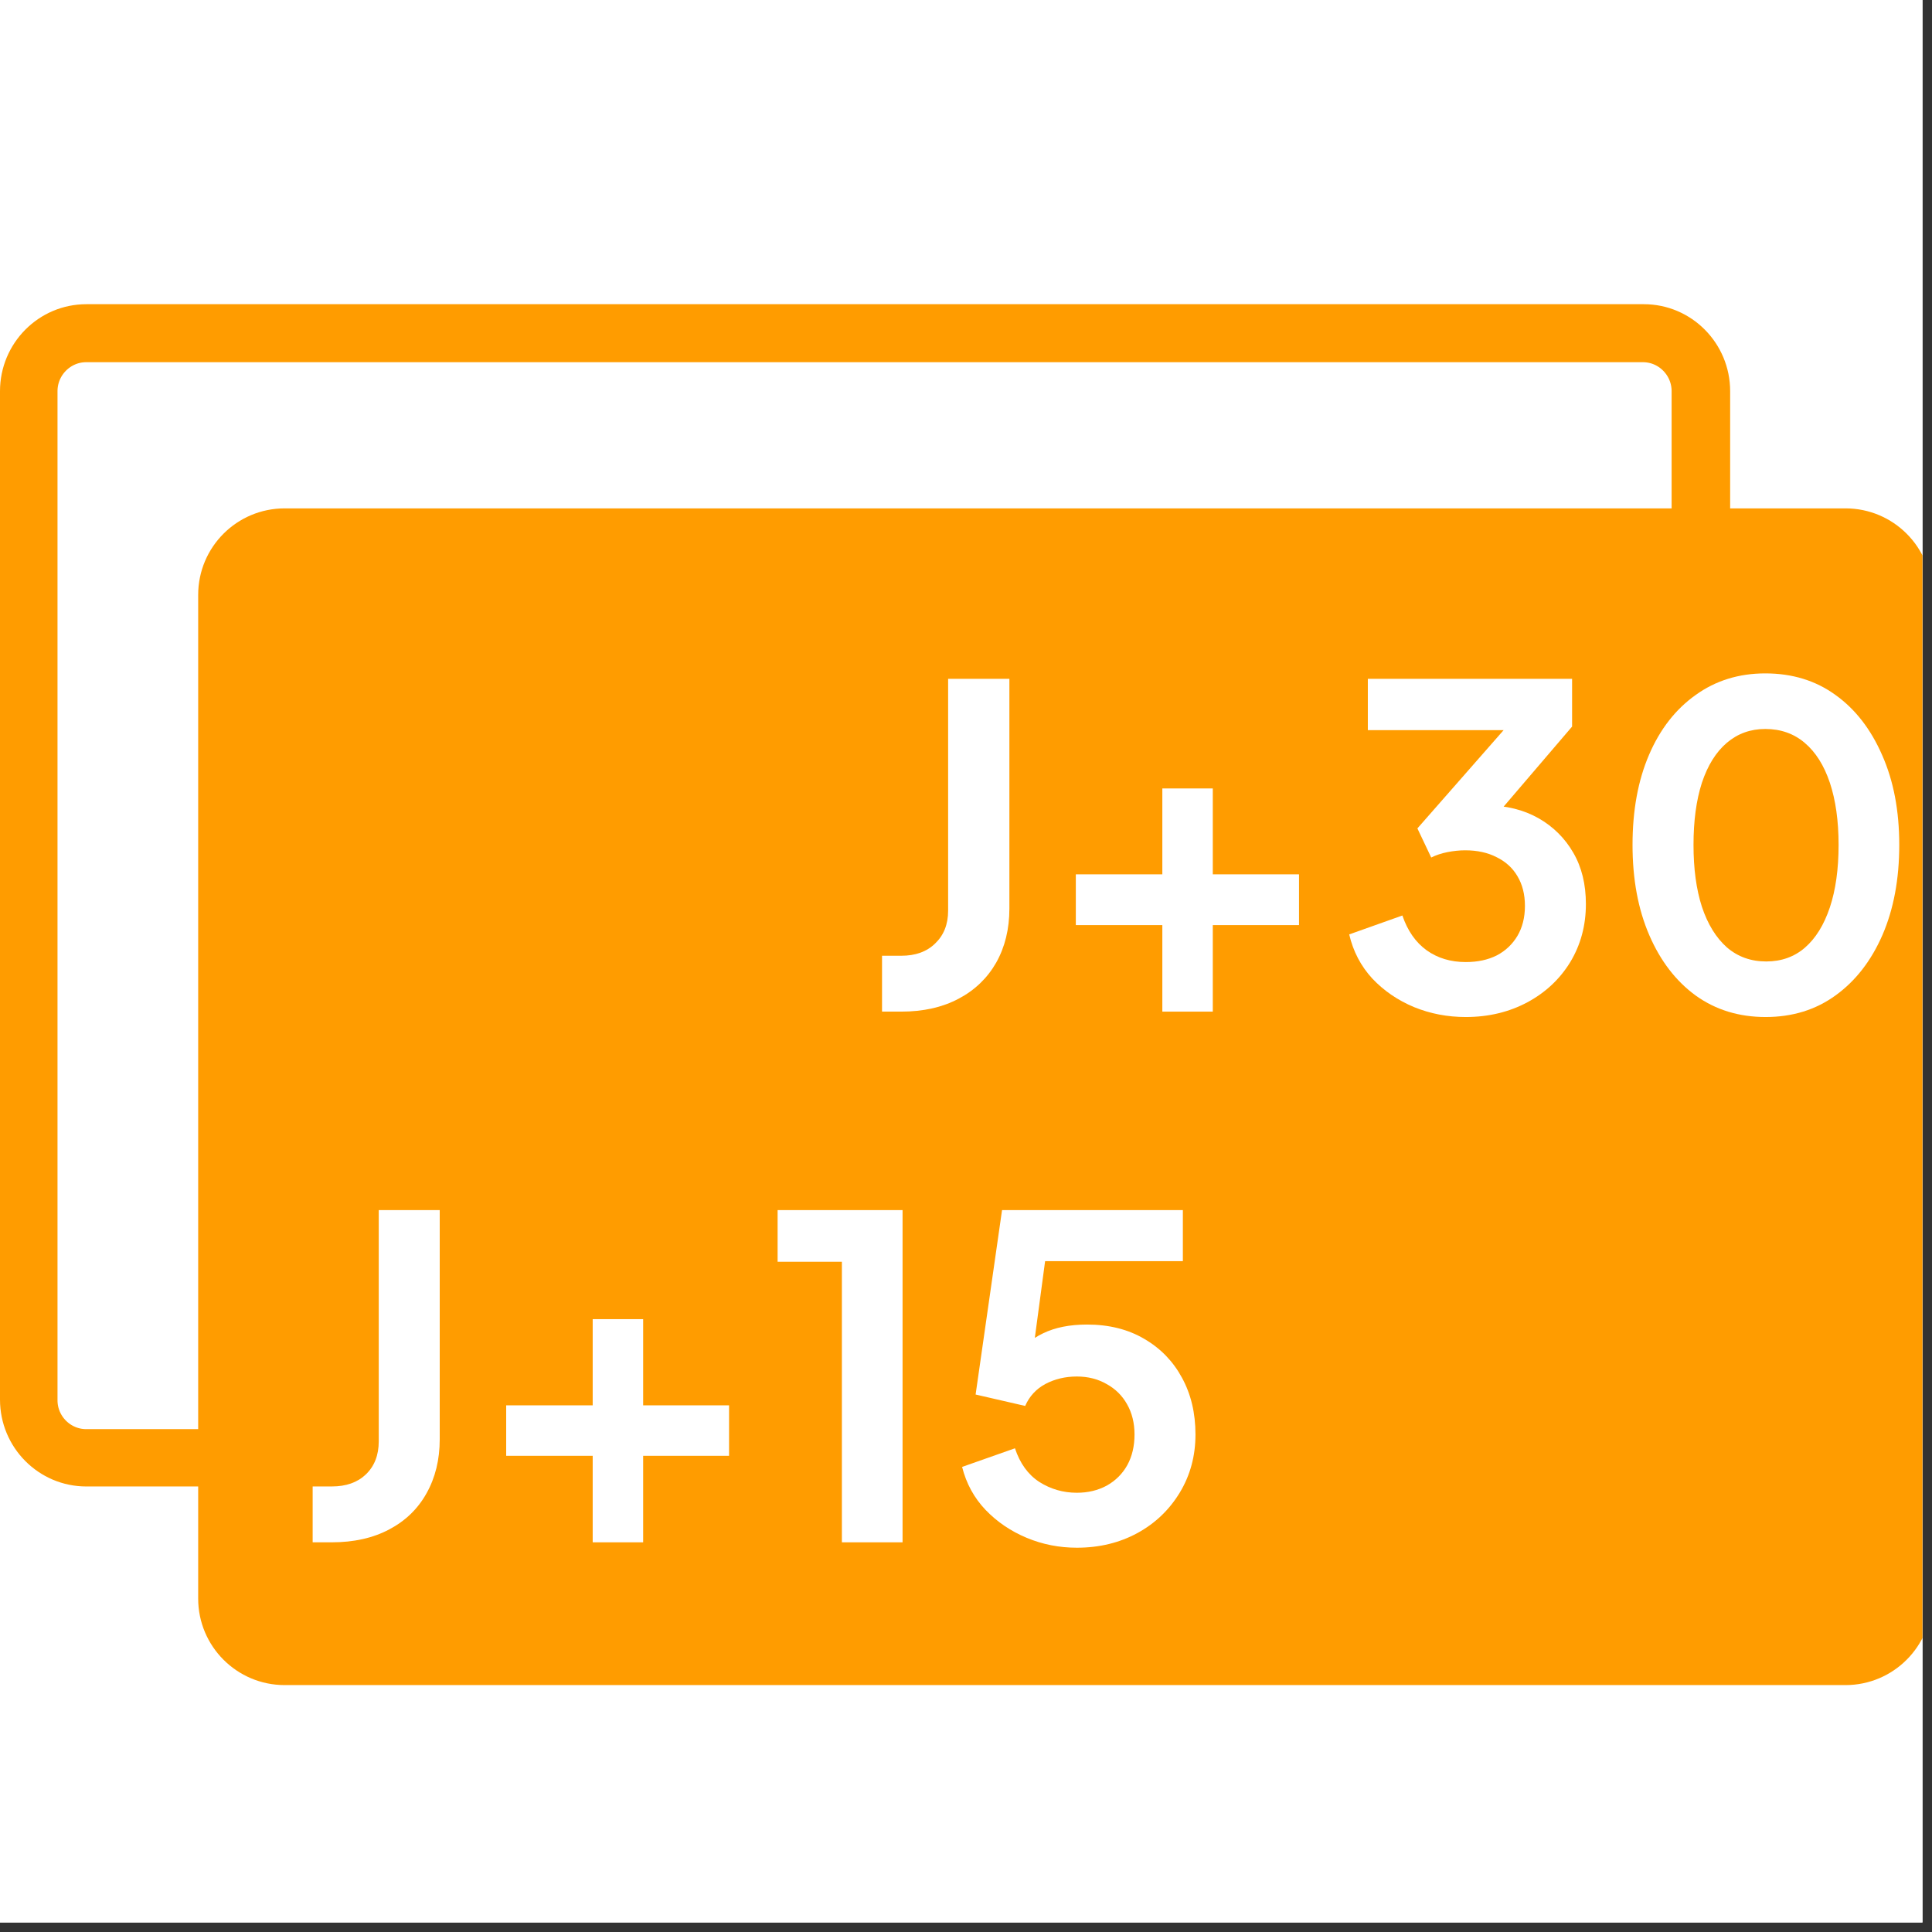
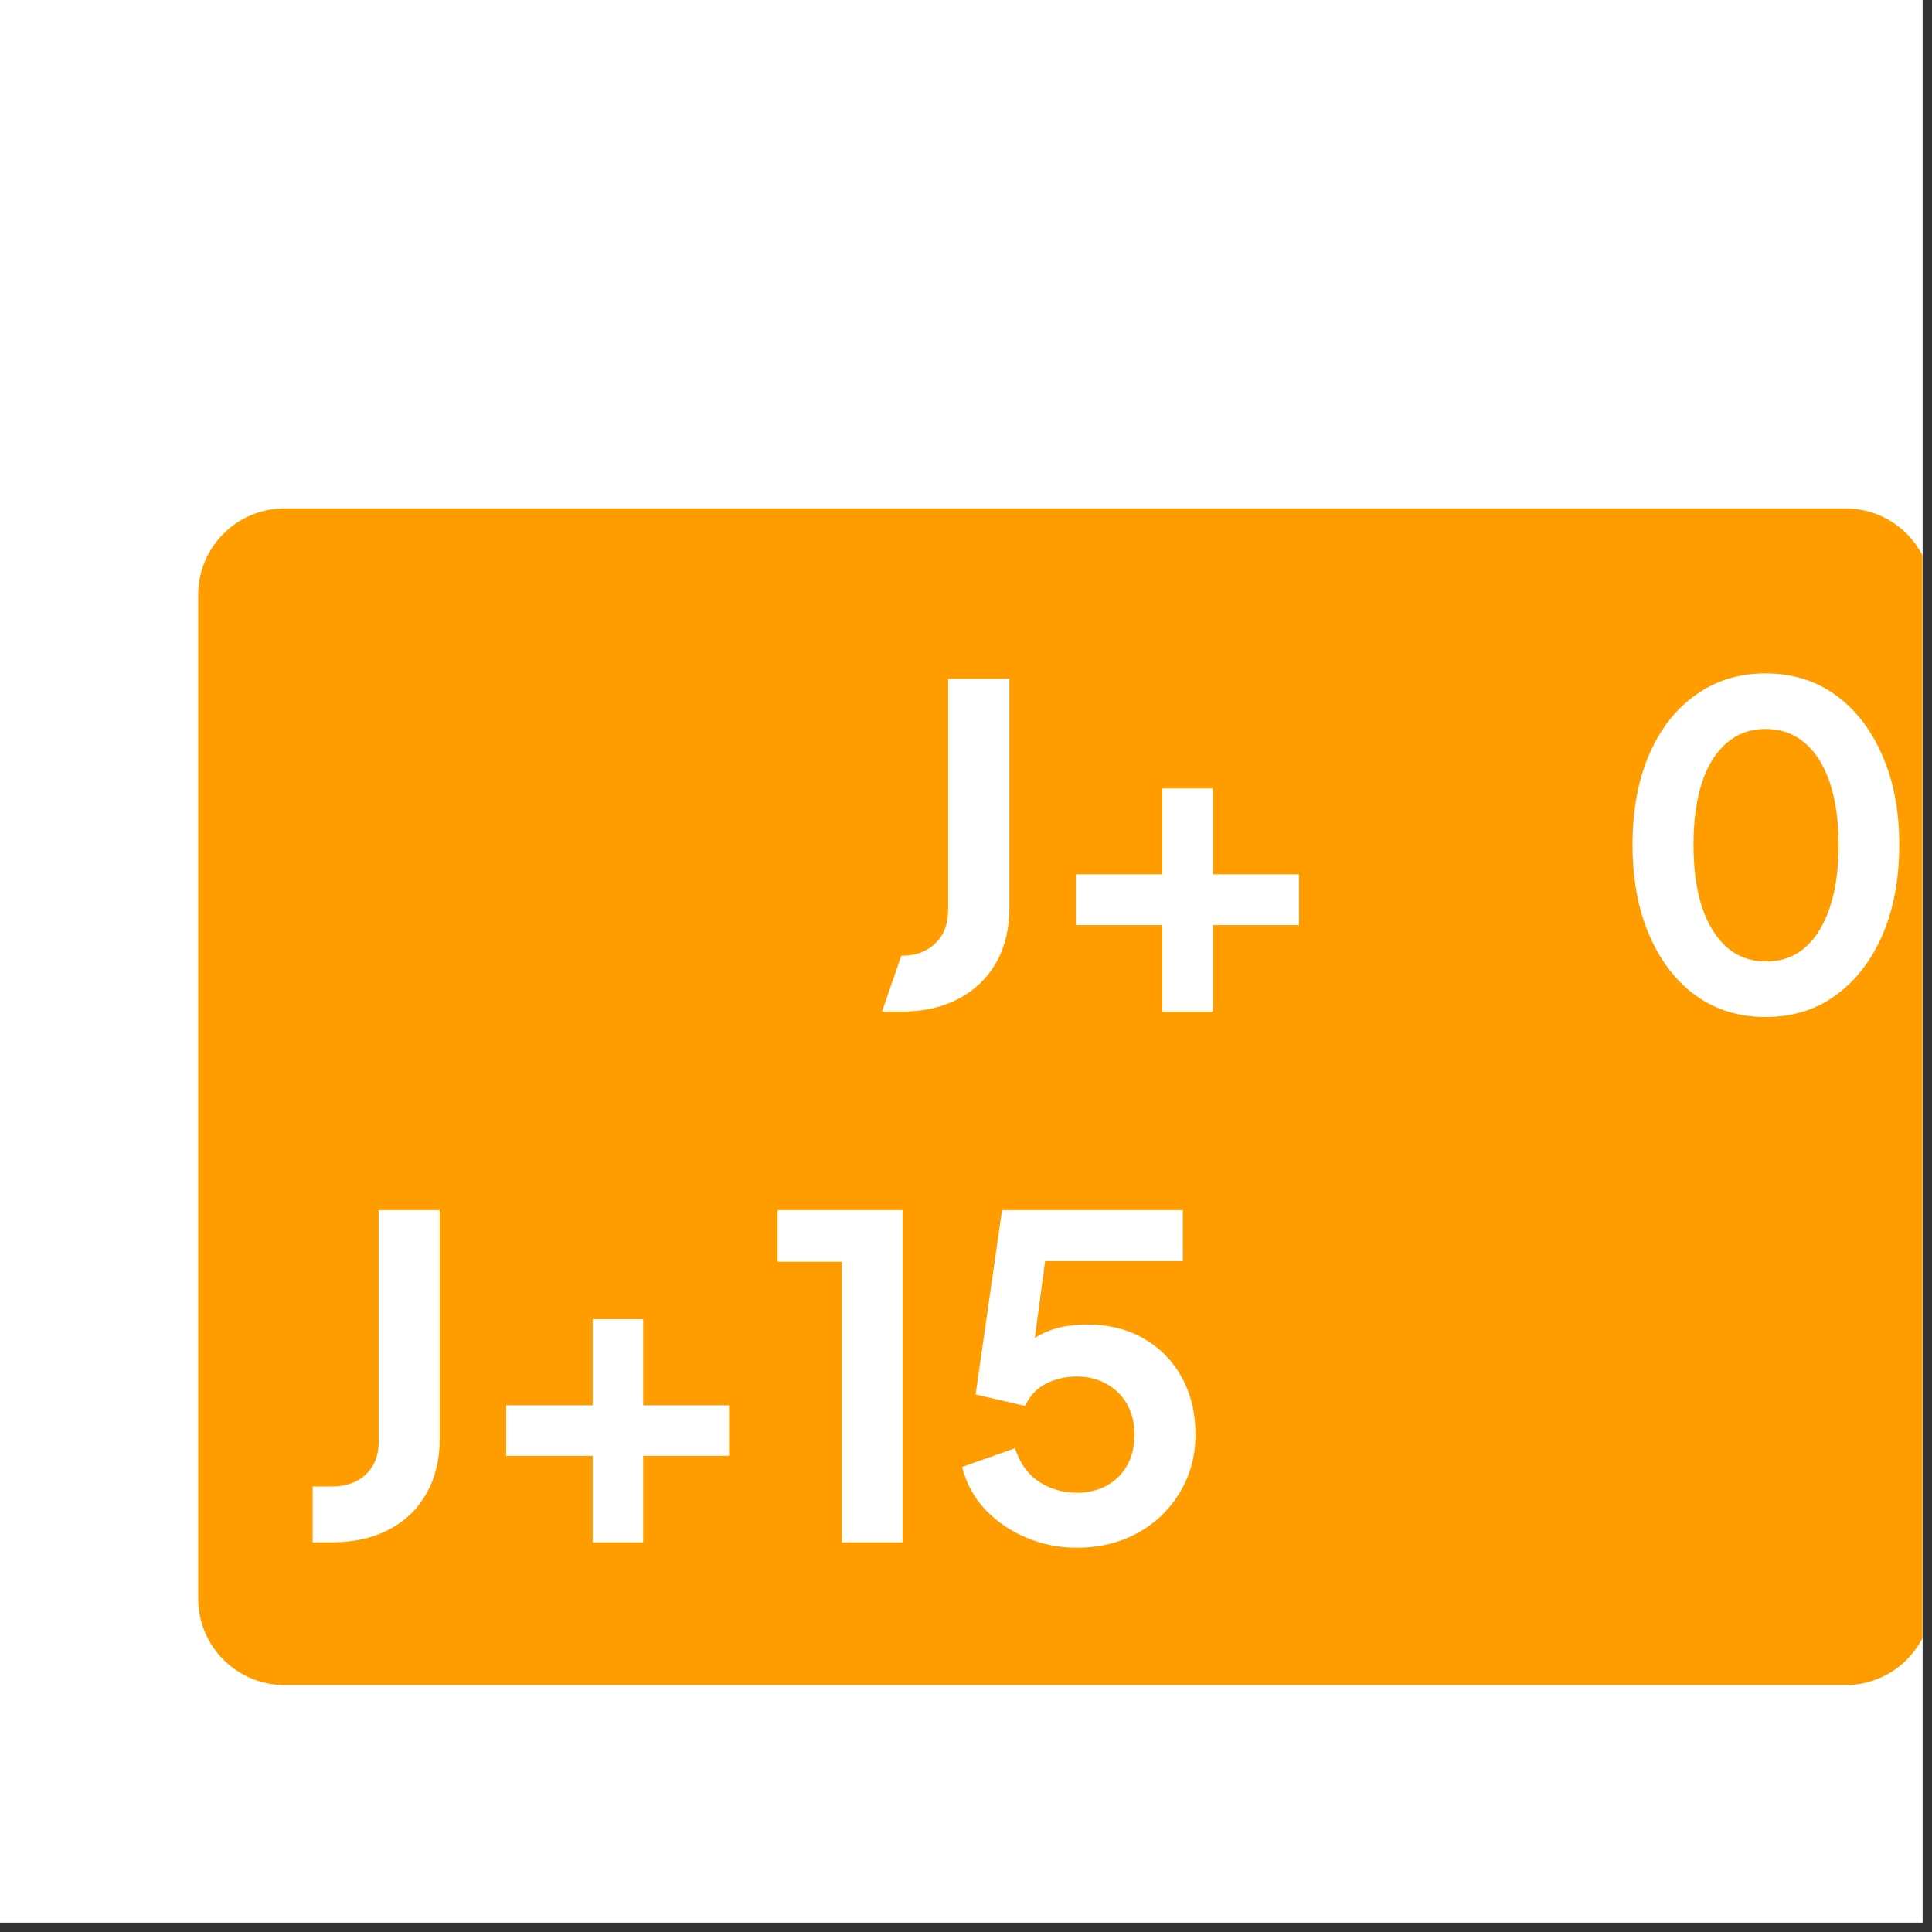
<svg xmlns="http://www.w3.org/2000/svg" width="134" zoomAndPan="magnify" viewBox="0 0 100.5 100.5" height="134" preserveAspectRatio="xMidYMid meet" version="1.0">
  <rect x="0" y="0" width="100.5" height="100.5" fill="#333333" stroke="none" />
  <defs>
    <g />
    <clipPath id="018b423b96">
      <path d="M 0 0 L 100.004 0 L 100.004 100.004 L 0 100.004 Z M 0 0 " clip-rule="nonzero" />
    </clipPath>
    <clipPath id="f1ee6b0d29">
      <path d="M 0 15.824 L 90.191 15.824 L 90.191 77.035 L 0 77.035 Z M 0 15.824 " clip-rule="nonzero" />
    </clipPath>
    <clipPath id="1ab751c224">
-       <path d="M 4.5 15.824 L 85.691 15.824 C 88.176 15.824 90.191 17.84 90.191 20.324 L 90.191 72.535 C 90.191 75.023 88.176 77.035 85.691 77.035 L 4.5 77.035 C 2.016 77.035 0 75.023 0 72.535 L 0 20.324 C 0 17.84 2.016 15.824 4.5 15.824 Z M 4.5 15.824 " clip-rule="nonzero" />
-     </clipPath>
+       </clipPath>
    <clipPath id="59b1d51128">
      <path d="M 0 15.824 L 90 15.824 L 90 77.324 L 0 77.324 Z M 0 15.824 " clip-rule="nonzero" />
    </clipPath>
    <clipPath id="d8749cb9ad">
-       <path d="M 4.492 15.824 L 85.508 15.824 C 87.988 15.824 90 17.852 90 20.348 L 90 72.805 C 90 75.301 87.988 77.324 85.508 77.324 L 4.492 77.324 C 2.012 77.324 0 75.301 0 72.805 L 0 20.348 C 0 17.852 2.012 15.824 4.492 15.824 Z M 4.492 15.824 " clip-rule="nonzero" />
-     </clipPath>
+       </clipPath>
    <clipPath id="f3bdaeaa8a">
      <path d="M 10.309 26.445 L 100.004 26.445 L 100.004 87.656 L 10.309 87.656 Z M 10.309 26.445 " clip-rule="nonzero" />
    </clipPath>
    <clipPath id="8a11c33982">
      <path d="M 14.809 26.445 L 96 26.445 C 98.484 26.445 100.5 28.457 100.5 30.945 L 100.5 83.156 C 100.5 85.641 98.484 87.656 96 87.656 L 14.809 87.656 C 12.324 87.656 10.309 85.641 10.309 83.156 L 10.309 30.945 C 10.309 28.457 12.324 26.445 14.809 26.445 Z M 14.809 26.445 " clip-rule="nonzero" />
    </clipPath>
  </defs>
  <g clip-path="url(#018b423b96)">
    <path fill="#ffffff" d="M 0 0 L 100.5 0 L 100.5 100.5 L 0 100.5 Z M 0 0 " fill-opacity="1" fill-rule="nonzero" />
    <path fill="#ffffff" d="M 0 0 L 100.5 0 L 100.5 100.5 L 0 100.5 Z M 0 0 " fill-opacity="1" fill-rule="nonzero" />
  </g>
  <g clip-path="url(#f1ee6b0d29)">
    <g clip-path="url(#1ab751c224)">
      <path fill="#ffffff" d="M 0 15.824 L 90.191 15.824 L 90.191 77.035 L 0 77.035 Z M 0 15.824 " fill-opacity="1" fill-rule="nonzero" />
    </g>
  </g>
  <g clip-path="url(#59b1d51128)">
    <g clip-path="url(#d8749cb9ad)">
      <path stroke-linecap="butt" transform="matrix(0.748, 0, 0, 0.754, 0.001, 15.826)" fill="none" stroke-linejoin="miter" d="M 6.001 -0.002 L 114.246 -0.002 C 117.561 -0.002 120.249 2.688 120.249 6.001 L 120.249 75.61 C 120.249 78.922 117.561 81.607 114.246 81.607 L 6.001 81.607 C 2.686 81.607 -0.002 78.922 -0.002 75.61 L -0.002 6.001 C -0.002 2.688 2.686 -0.002 6.001 -0.002 Z M 6.001 -0.002 " stroke="#ff9c00" stroke-width="8" stroke-opacity="1" stroke-miterlimit="4" />
    </g>
  </g>
  <g clip-path="url(#f3bdaeaa8a)">
    <g clip-path="url(#8a11c33982)">
      <path fill="#ff9c00" d="M 10.309 26.445 L 100.5 26.445 L 100.5 87.656 L 10.309 87.656 Z M 10.309 26.445 " fill-opacity="1" fill-rule="nonzero" />
    </g>
  </g>
  <g fill="#ffffff" fill-opacity="1">
    <g transform="translate(15.358, 80.229)">
      <g>
        <path d="M 0.906 0 L 0.906 -2.906 L 1.906 -2.906 C 2.645 -2.906 3.234 -3.113 3.672 -3.531 C 4.117 -3.957 4.344 -4.531 4.344 -5.25 L 4.344 -17.281 L 7.516 -17.281 L 7.516 -5.359 C 7.516 -4.297 7.285 -3.359 6.828 -2.547 C 6.379 -1.742 5.734 -1.117 4.891 -0.672 C 4.047 -0.223 3.051 0 1.906 0 Z M 0.906 0 " />
      </g>
    </g>
  </g>
  <g fill="#ffffff" fill-opacity="1">
    <g transform="translate(24.472, 80.229)">
      <g>
        <path d="M 6.359 0 L 6.359 -4.5 L 1.859 -4.5 L 1.859 -7.125 L 6.359 -7.125 L 6.359 -11.609 L 8.984 -11.609 L 8.984 -7.125 L 13.453 -7.125 L 13.453 -4.5 L 8.984 -4.5 L 8.984 0 Z M 6.359 0 " />
      </g>
    </g>
  </g>
  <g fill="#ffffff" fill-opacity="1">
    <g transform="translate(39.778, 80.229)">
      <g>
        <path d="M 4.016 0 L 4.016 -14.594 L 0.672 -14.594 L 0.672 -17.281 L 7.172 -17.281 L 7.172 0 Z M 4.016 0 " />
      </g>
    </g>
  </g>
  <g fill="#ffffff" fill-opacity="1">
    <g transform="translate(49.125, 80.229)">
      <g>
        <path d="M 6.891 0.281 C 5.973 0.281 5.102 0.109 4.281 -0.234 C 3.457 -0.578 2.742 -1.062 2.141 -1.688 C 1.547 -2.312 1.141 -3.055 0.922 -3.922 L 3.672 -4.891 C 3.93 -4.109 4.352 -3.523 4.938 -3.141 C 5.531 -2.766 6.18 -2.578 6.891 -2.578 C 7.473 -2.578 7.992 -2.703 8.453 -2.953 C 8.91 -3.211 9.266 -3.566 9.516 -4.016 C 9.766 -4.473 9.891 -5.004 9.891 -5.609 C 9.891 -6.211 9.758 -6.738 9.5 -7.188 C 9.25 -7.633 8.895 -7.984 8.438 -8.234 C 7.988 -8.492 7.473 -8.625 6.891 -8.625 C 6.285 -8.625 5.738 -8.492 5.25 -8.234 C 4.77 -7.973 4.422 -7.594 4.203 -7.094 L 1.625 -7.688 L 3 -17.281 L 12.406 -17.281 L 12.406 -14.625 L 4.25 -14.625 L 5.422 -15.984 L 4.453 -8.75 L 3.547 -9.484 C 3.984 -10.117 4.516 -10.582 5.141 -10.875 C 5.766 -11.176 6.523 -11.328 7.422 -11.328 C 8.566 -11.328 9.562 -11.078 10.406 -10.578 C 11.25 -10.086 11.898 -9.414 12.359 -8.562 C 12.828 -7.707 13.062 -6.723 13.062 -5.609 C 13.062 -4.492 12.789 -3.488 12.25 -2.594 C 11.707 -1.695 10.973 -0.992 10.047 -0.484 C 9.117 0.023 8.066 0.281 6.891 0.281 Z M 6.891 0.281 " />
      </g>
    </g>
  </g>
  <g fill="#ffffff" fill-opacity="1">
    <g transform="translate(44.976, 52.623)">
      <g>
-         <path d="M 0.906 0 L 0.906 -2.906 L 1.906 -2.906 C 2.645 -2.906 3.234 -3.117 3.672 -3.547 C 4.117 -3.973 4.344 -4.539 4.344 -5.25 L 4.344 -17.312 L 7.531 -17.312 L 7.531 -5.359 C 7.531 -4.297 7.301 -3.359 6.844 -2.547 C 6.383 -1.742 5.734 -1.117 4.891 -0.672 C 4.047 -0.223 3.051 0 1.906 0 Z M 0.906 0 " />
+         <path d="M 0.906 0 L 1.906 -2.906 C 2.645 -2.906 3.234 -3.117 3.672 -3.547 C 4.117 -3.973 4.344 -4.539 4.344 -5.25 L 4.344 -17.312 L 7.531 -17.312 L 7.531 -5.359 C 7.531 -4.297 7.301 -3.359 6.844 -2.547 C 6.383 -1.742 5.734 -1.117 4.891 -0.672 C 4.047 -0.223 3.051 0 1.906 0 Z M 0.906 0 " />
      </g>
    </g>
  </g>
  <g fill="#ffffff" fill-opacity="1">
    <g transform="translate(54.104, 52.623)">
      <g>
        <path d="M 6.359 0 L 6.359 -4.5 L 1.859 -4.5 L 1.859 -7.141 L 6.359 -7.141 L 6.359 -11.609 L 8.984 -11.609 L 8.984 -7.141 L 13.469 -7.141 L 13.469 -4.5 L 8.984 -4.5 L 8.984 0 Z M 6.359 0 " />
      </g>
    </g>
  </g>
  <g fill="#ffffff" fill-opacity="1">
    <g transform="translate(69.434, 52.623)">
      <g>
-         <path d="M 6.812 0.281 C 5.863 0.281 4.969 0.109 4.125 -0.234 C 3.281 -0.586 2.555 -1.082 1.953 -1.719 C 1.359 -2.363 0.957 -3.129 0.75 -4.016 L 3.516 -5 C 3.785 -4.207 4.207 -3.602 4.781 -3.188 C 5.352 -2.781 6.031 -2.578 6.812 -2.578 C 7.426 -2.578 7.961 -2.691 8.422 -2.922 C 8.879 -3.16 9.238 -3.5 9.5 -3.938 C 9.758 -4.375 9.891 -4.895 9.891 -5.5 C 9.891 -6.102 9.758 -6.617 9.5 -7.047 C 9.25 -7.473 8.891 -7.801 8.422 -8.031 C 7.961 -8.27 7.414 -8.391 6.781 -8.391 C 6.488 -8.391 6.18 -8.359 5.859 -8.297 C 5.547 -8.234 5.266 -8.141 5.016 -8.016 L 4.297 -9.531 L 8.781 -14.641 L 1.719 -14.641 L 1.719 -17.312 L 12.344 -17.312 L 12.344 -14.828 L 7.828 -9.547 L 7.875 -10.734 C 8.914 -10.723 9.82 -10.5 10.594 -10.062 C 11.363 -9.625 11.969 -9.023 12.406 -8.266 C 12.844 -7.516 13.062 -6.625 13.062 -5.594 C 13.062 -4.477 12.789 -3.473 12.25 -2.578 C 11.707 -1.691 10.961 -0.992 10.016 -0.484 C 9.066 0.023 8 0.281 6.812 0.281 Z M 6.812 0.281 " />
-       </g>
+         </g>
    </g>
  </g>
  <g fill="#ffffff" fill-opacity="1">
    <g transform="translate(83.625, 52.623)">
      <g>
        <path d="M 8.219 0.281 C 6.844 0.281 5.633 -0.086 4.594 -0.828 C 3.562 -1.578 2.754 -2.625 2.172 -3.969 C 1.586 -5.32 1.297 -6.891 1.297 -8.672 C 1.297 -10.461 1.582 -12.023 2.156 -13.359 C 2.727 -14.691 3.535 -15.727 4.578 -16.469 C 5.617 -17.219 6.828 -17.594 8.203 -17.594 C 9.609 -17.594 10.828 -17.219 11.859 -16.469 C 12.891 -15.727 13.695 -14.688 14.281 -13.344 C 14.875 -12.008 15.172 -10.453 15.172 -8.672 C 15.172 -6.891 14.879 -5.328 14.297 -3.984 C 13.711 -2.641 12.898 -1.594 11.859 -0.844 C 10.828 -0.094 9.613 0.281 8.219 0.281 Z M 8.25 -2.609 C 9.039 -2.609 9.711 -2.848 10.266 -3.328 C 10.828 -3.816 11.258 -4.516 11.562 -5.422 C 11.863 -6.328 12.016 -7.41 12.016 -8.672 C 12.016 -9.922 11.863 -11 11.562 -11.906 C 11.258 -12.812 10.82 -13.504 10.25 -13.984 C 9.688 -14.461 9.004 -14.703 8.203 -14.703 C 7.43 -14.703 6.766 -14.461 6.203 -13.984 C 5.641 -13.504 5.207 -12.812 4.906 -11.906 C 4.613 -11 4.469 -9.922 4.469 -8.672 C 4.469 -7.43 4.613 -6.359 4.906 -5.453 C 5.207 -4.547 5.641 -3.844 6.203 -3.344 C 6.773 -2.852 7.457 -2.609 8.25 -2.609 Z M 8.25 -2.609 " />
      </g>
    </g>
  </g>
</svg>